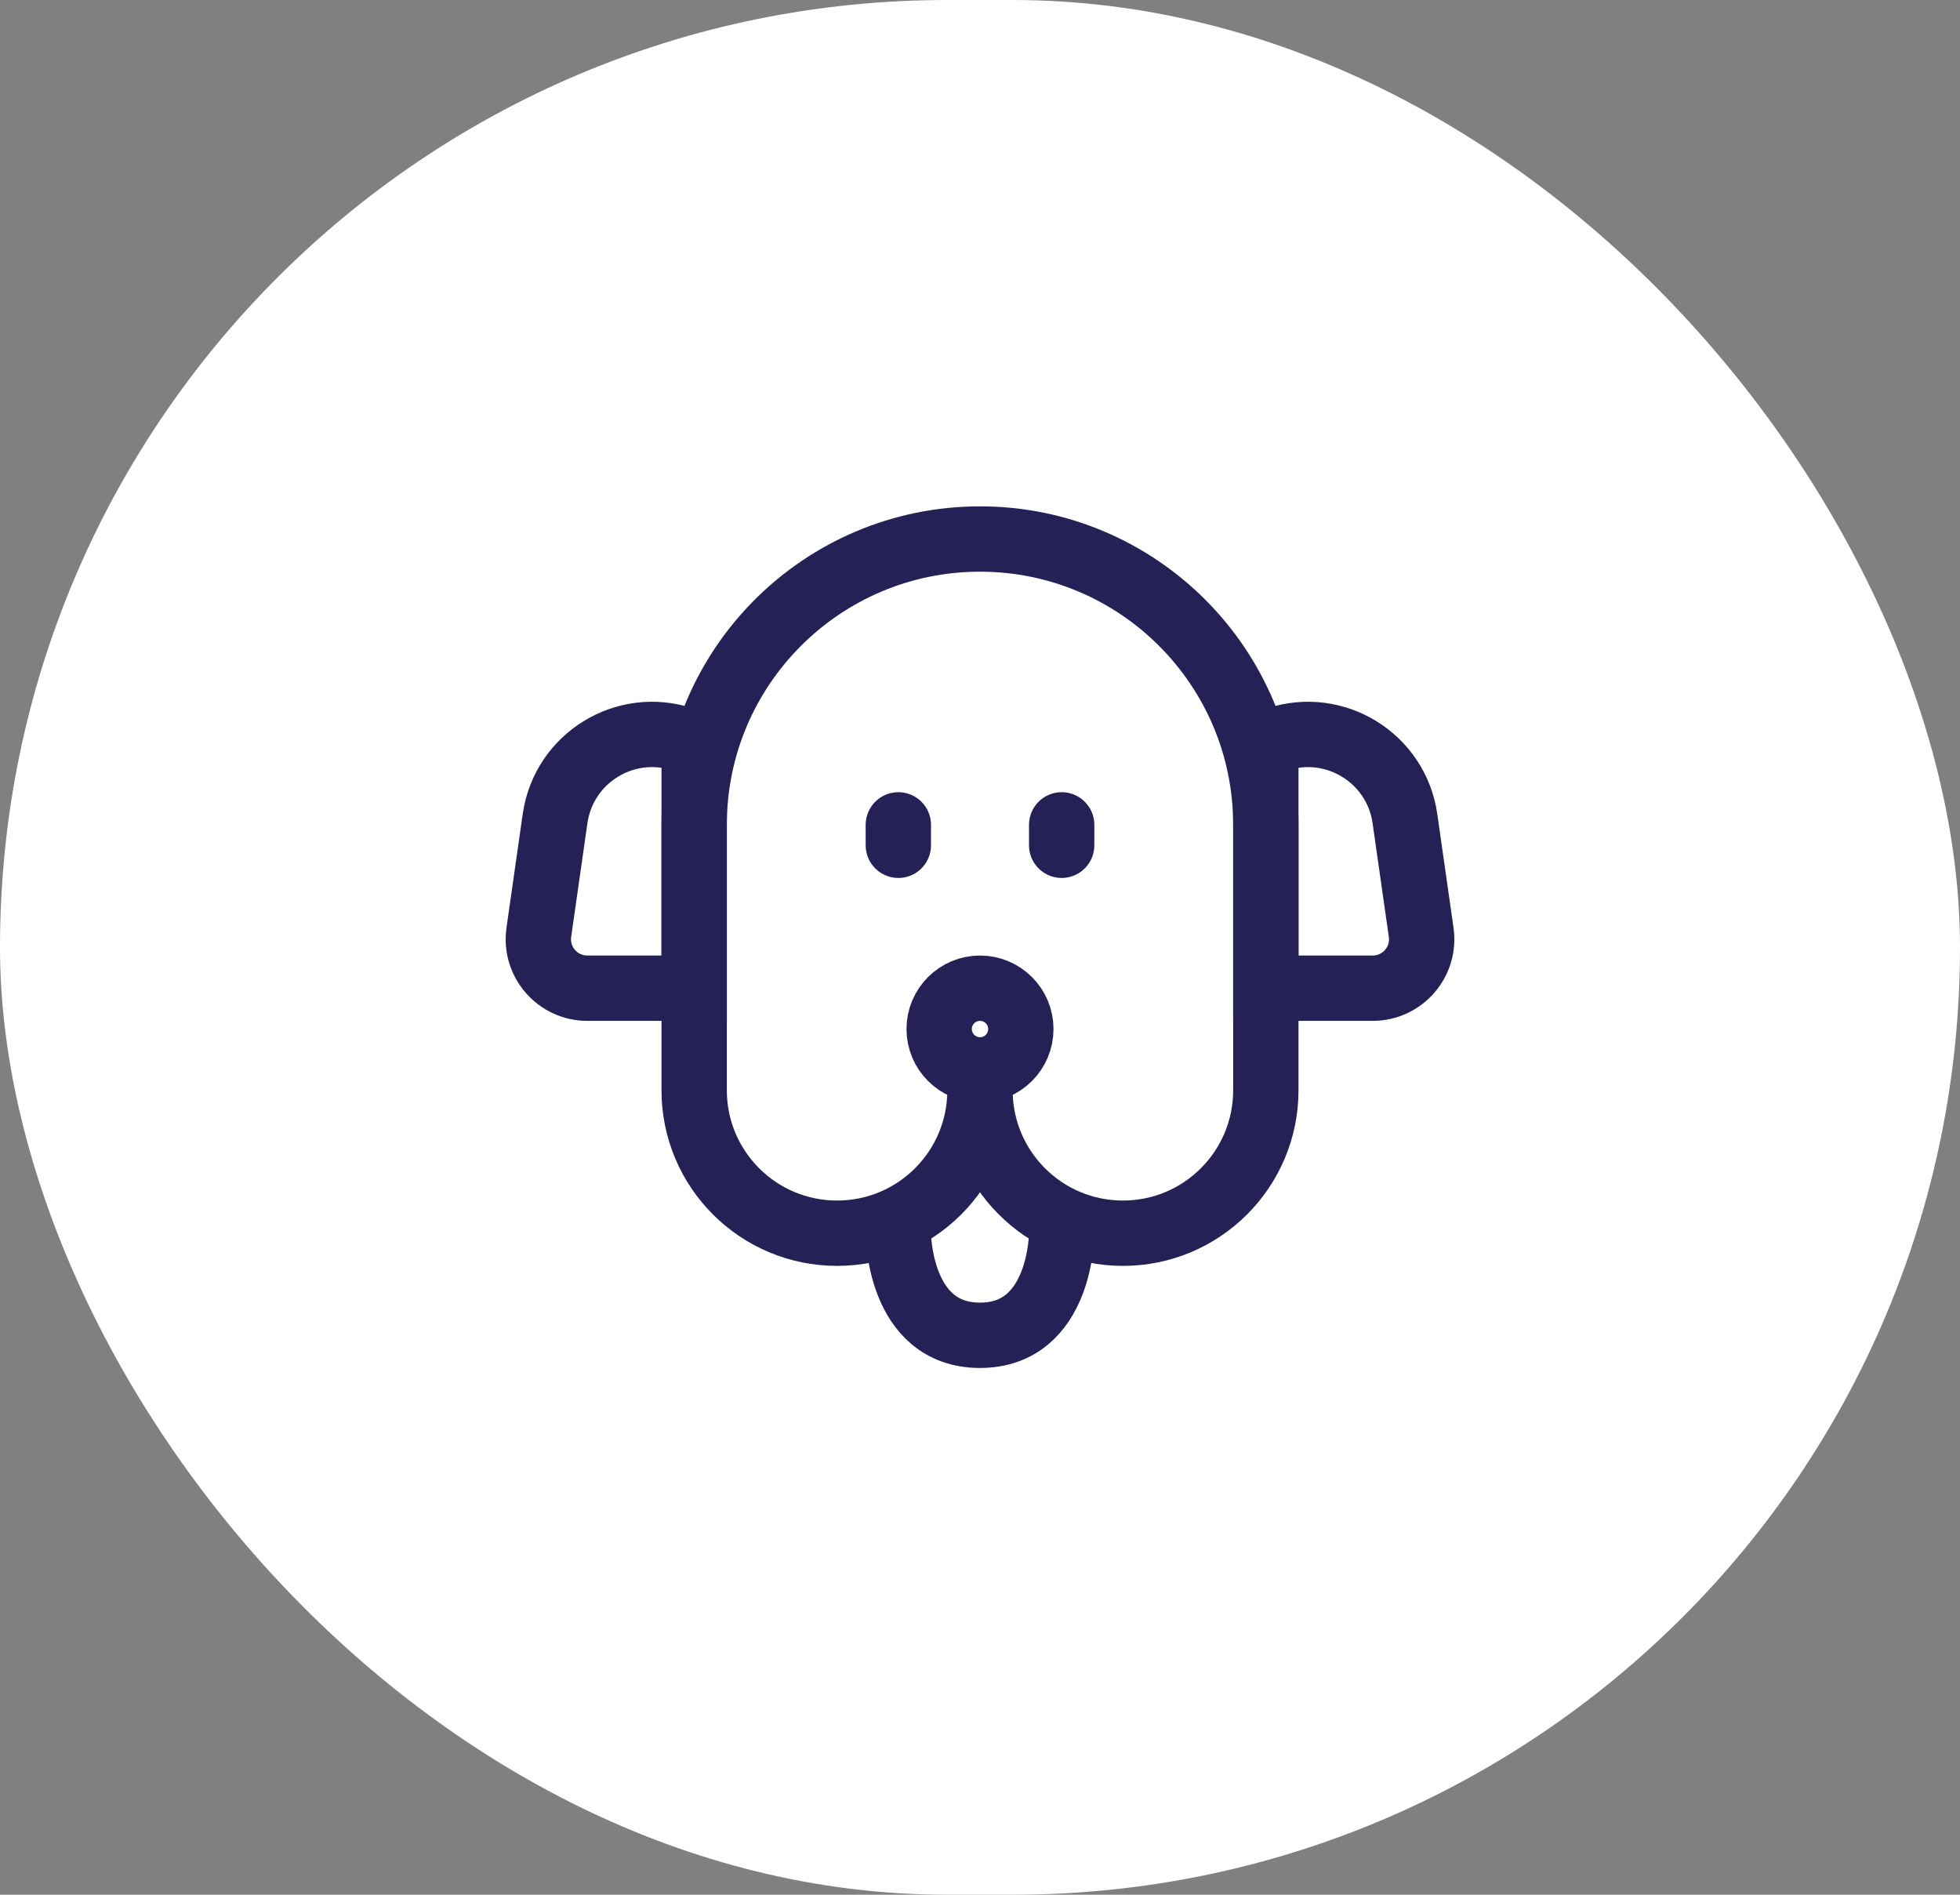
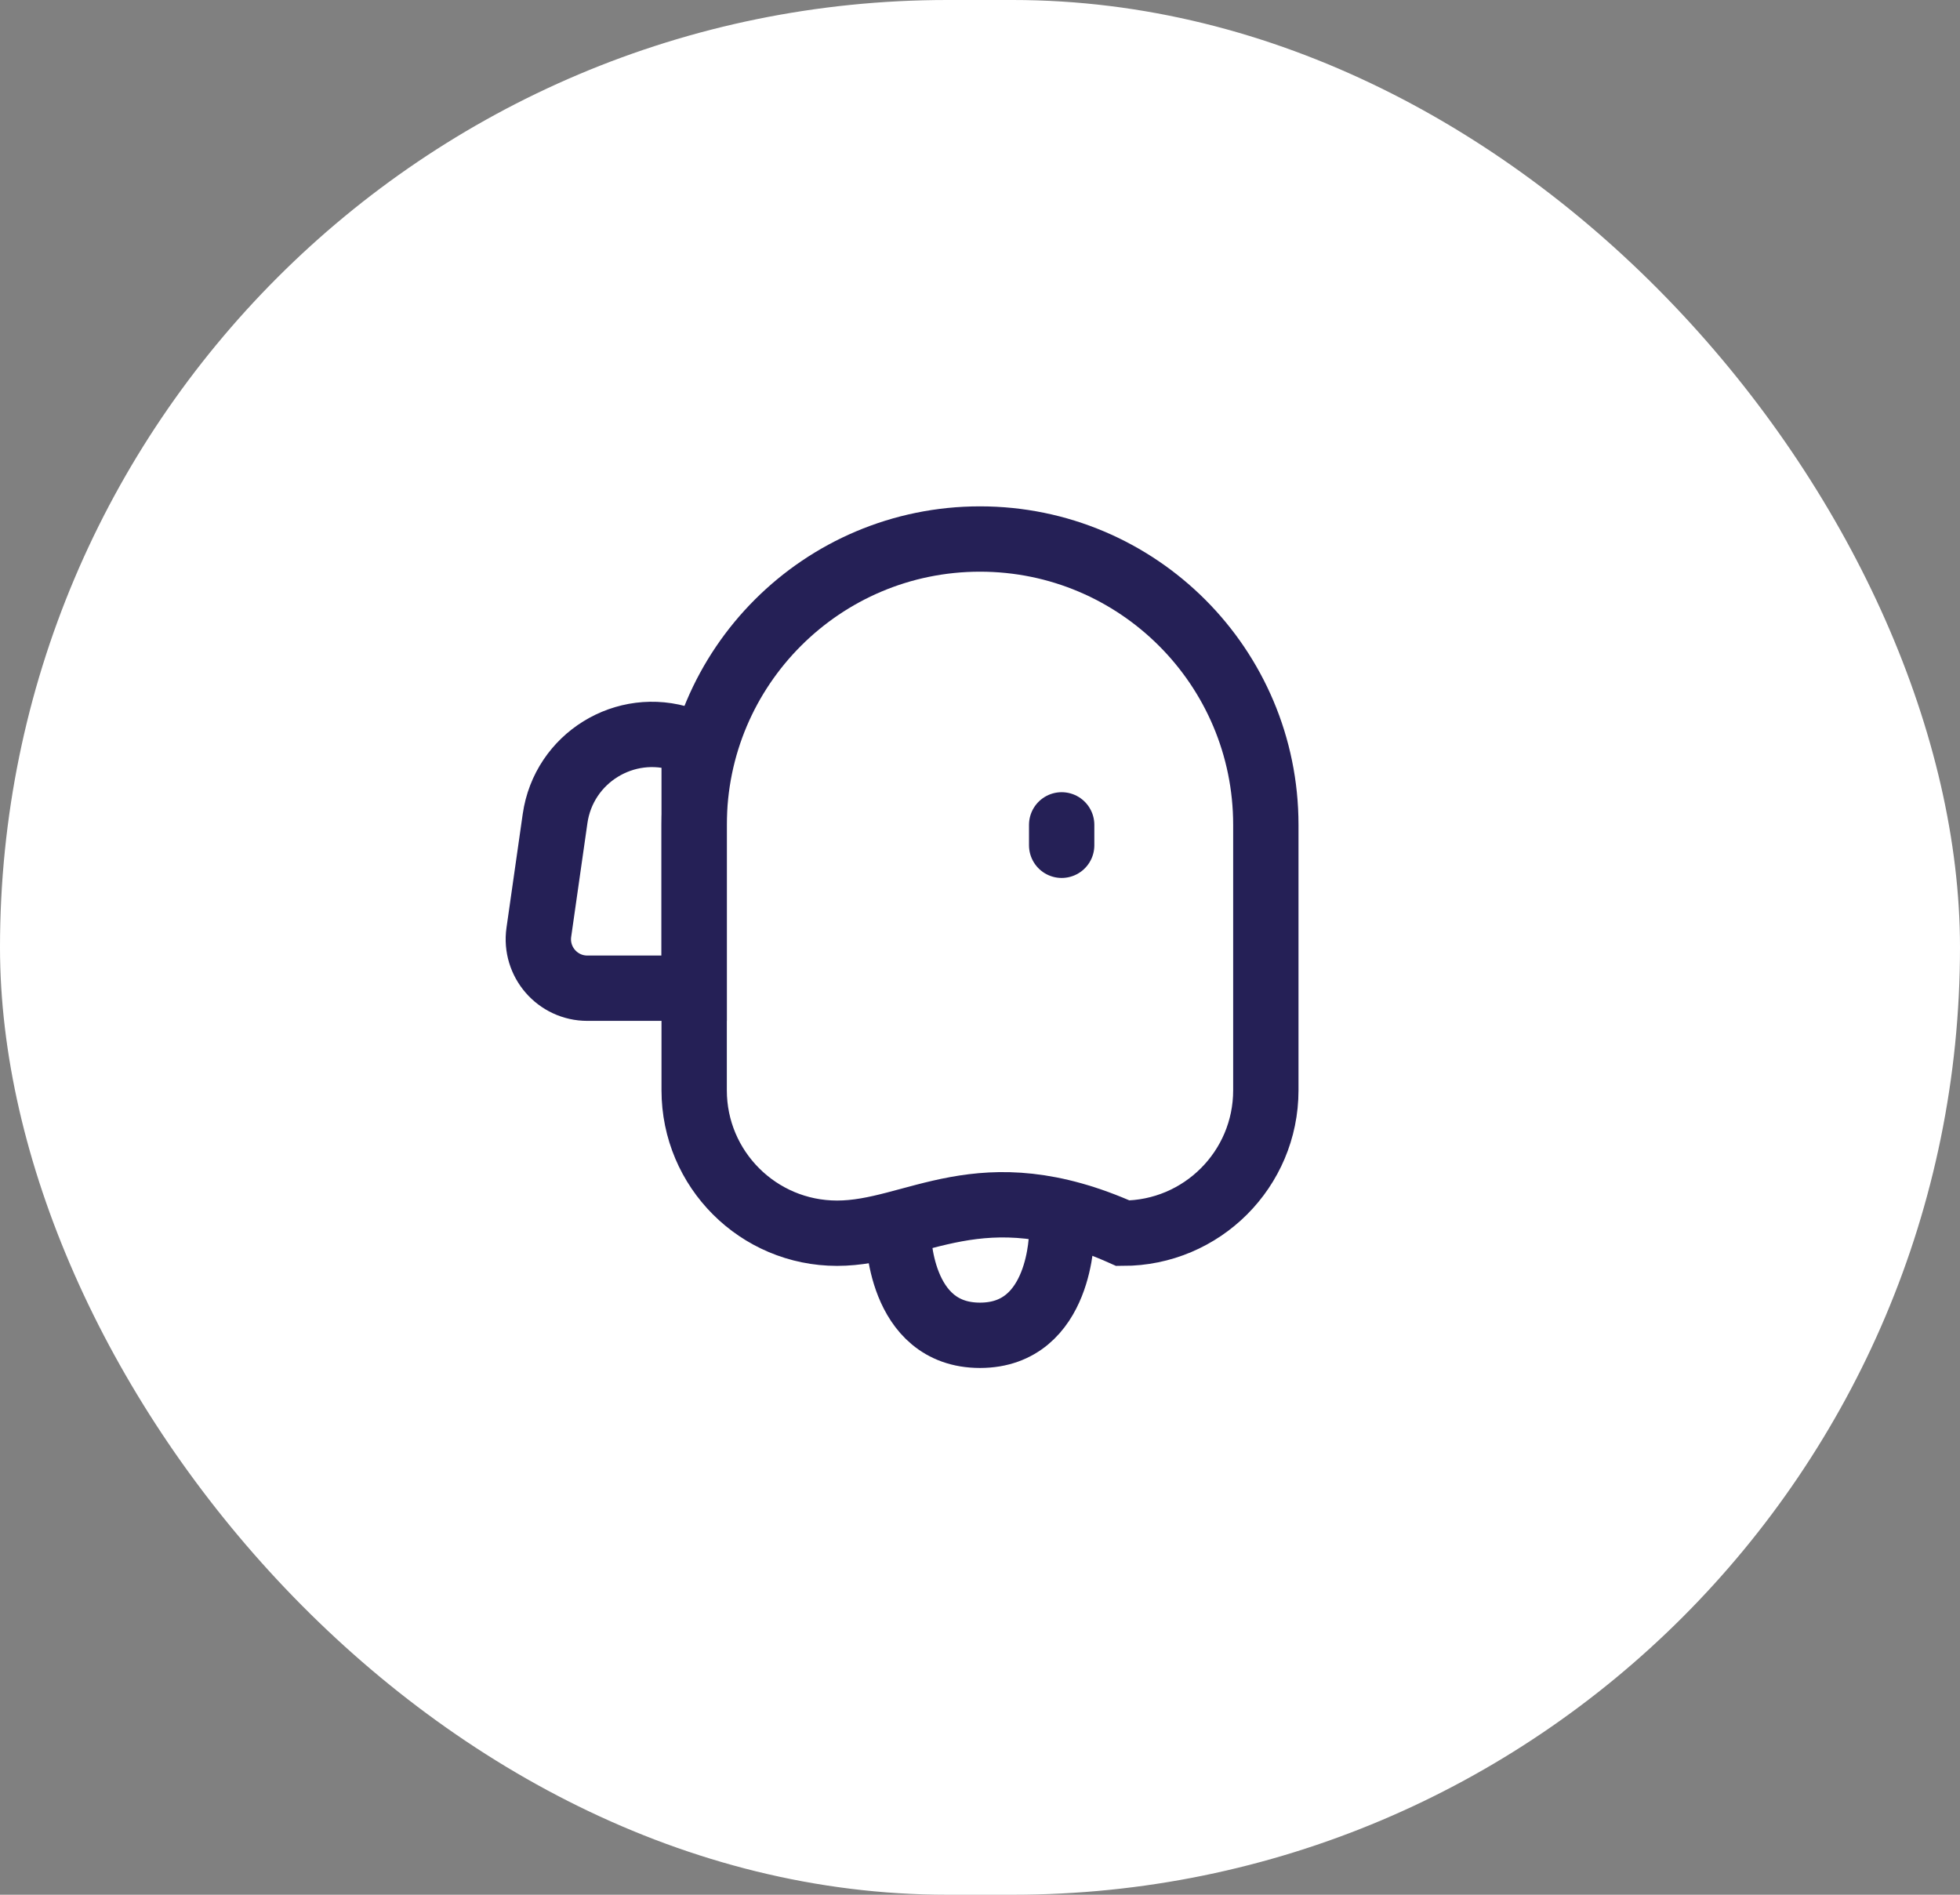
<svg xmlns="http://www.w3.org/2000/svg" width="60" height="58" viewBox="0 0 60 58" fill="none">
  <rect x="0" y="0" width="60" height="58" fill="#808080" stroke="none" />
  <rect width="60" height="58" rx="29" fill="white" />
-   <path d="M38.75 25.25V33.375C38.75 35.791 36.791 37.75 34.375 37.75C31.959 37.75 30 35.791 30 33.375C30 35.791 28.041 37.75 25.625 37.75C23.209 37.75 21.25 35.791 21.25 33.375V25.25C21.25 20.418 25.168 16.5 30 16.5C34.833 16.5 38.75 20.418 38.75 25.25Z" stroke="#252056" stroke-width="2" />
-   <circle cx="30" cy="31.5" r="1.25" stroke="#252056" stroke-width="2" />
-   <path d="M38.75 22.75L39.09 22.637C40.865 22.045 42.744 23.206 43.008 25.058L43.505 28.538C43.635 29.442 42.933 30.25 42.02 30.25H38.75V22.75Z" stroke="#252056" stroke-width="2" />
+   <path d="M38.75 25.25V33.375C38.75 35.791 36.791 37.75 34.375 37.75C30 35.791 28.041 37.75 25.625 37.75C23.209 37.75 21.25 35.791 21.25 33.375V25.25C21.25 20.418 25.168 16.5 30 16.5C34.833 16.5 38.75 20.418 38.75 25.25Z" stroke="#252056" stroke-width="2" />
  <path d="M21.25 22.75L20.91 22.637C19.134 22.045 17.256 23.206 16.992 25.058L16.495 28.538C16.366 29.442 17.067 30.25 17.98 30.25H21.25V22.75Z" stroke="#252056" stroke-width="2" />
-   <path d="M27.5 25.25V25.875" stroke="#252056" stroke-width="2" stroke-linecap="round" stroke-linejoin="round" />
  <path d="M32.5 25.25V25.875" stroke="#252056" stroke-width="2" stroke-linecap="round" stroke-linejoin="round" />
  <path d="M27.5 37.75C27.5 37.75 27.5 40.875 30 40.875C32.5 40.875 32.5 37.75 32.5 37.75" stroke="#252056" stroke-width="2" stroke-linecap="round" stroke-linejoin="round" />
</svg>